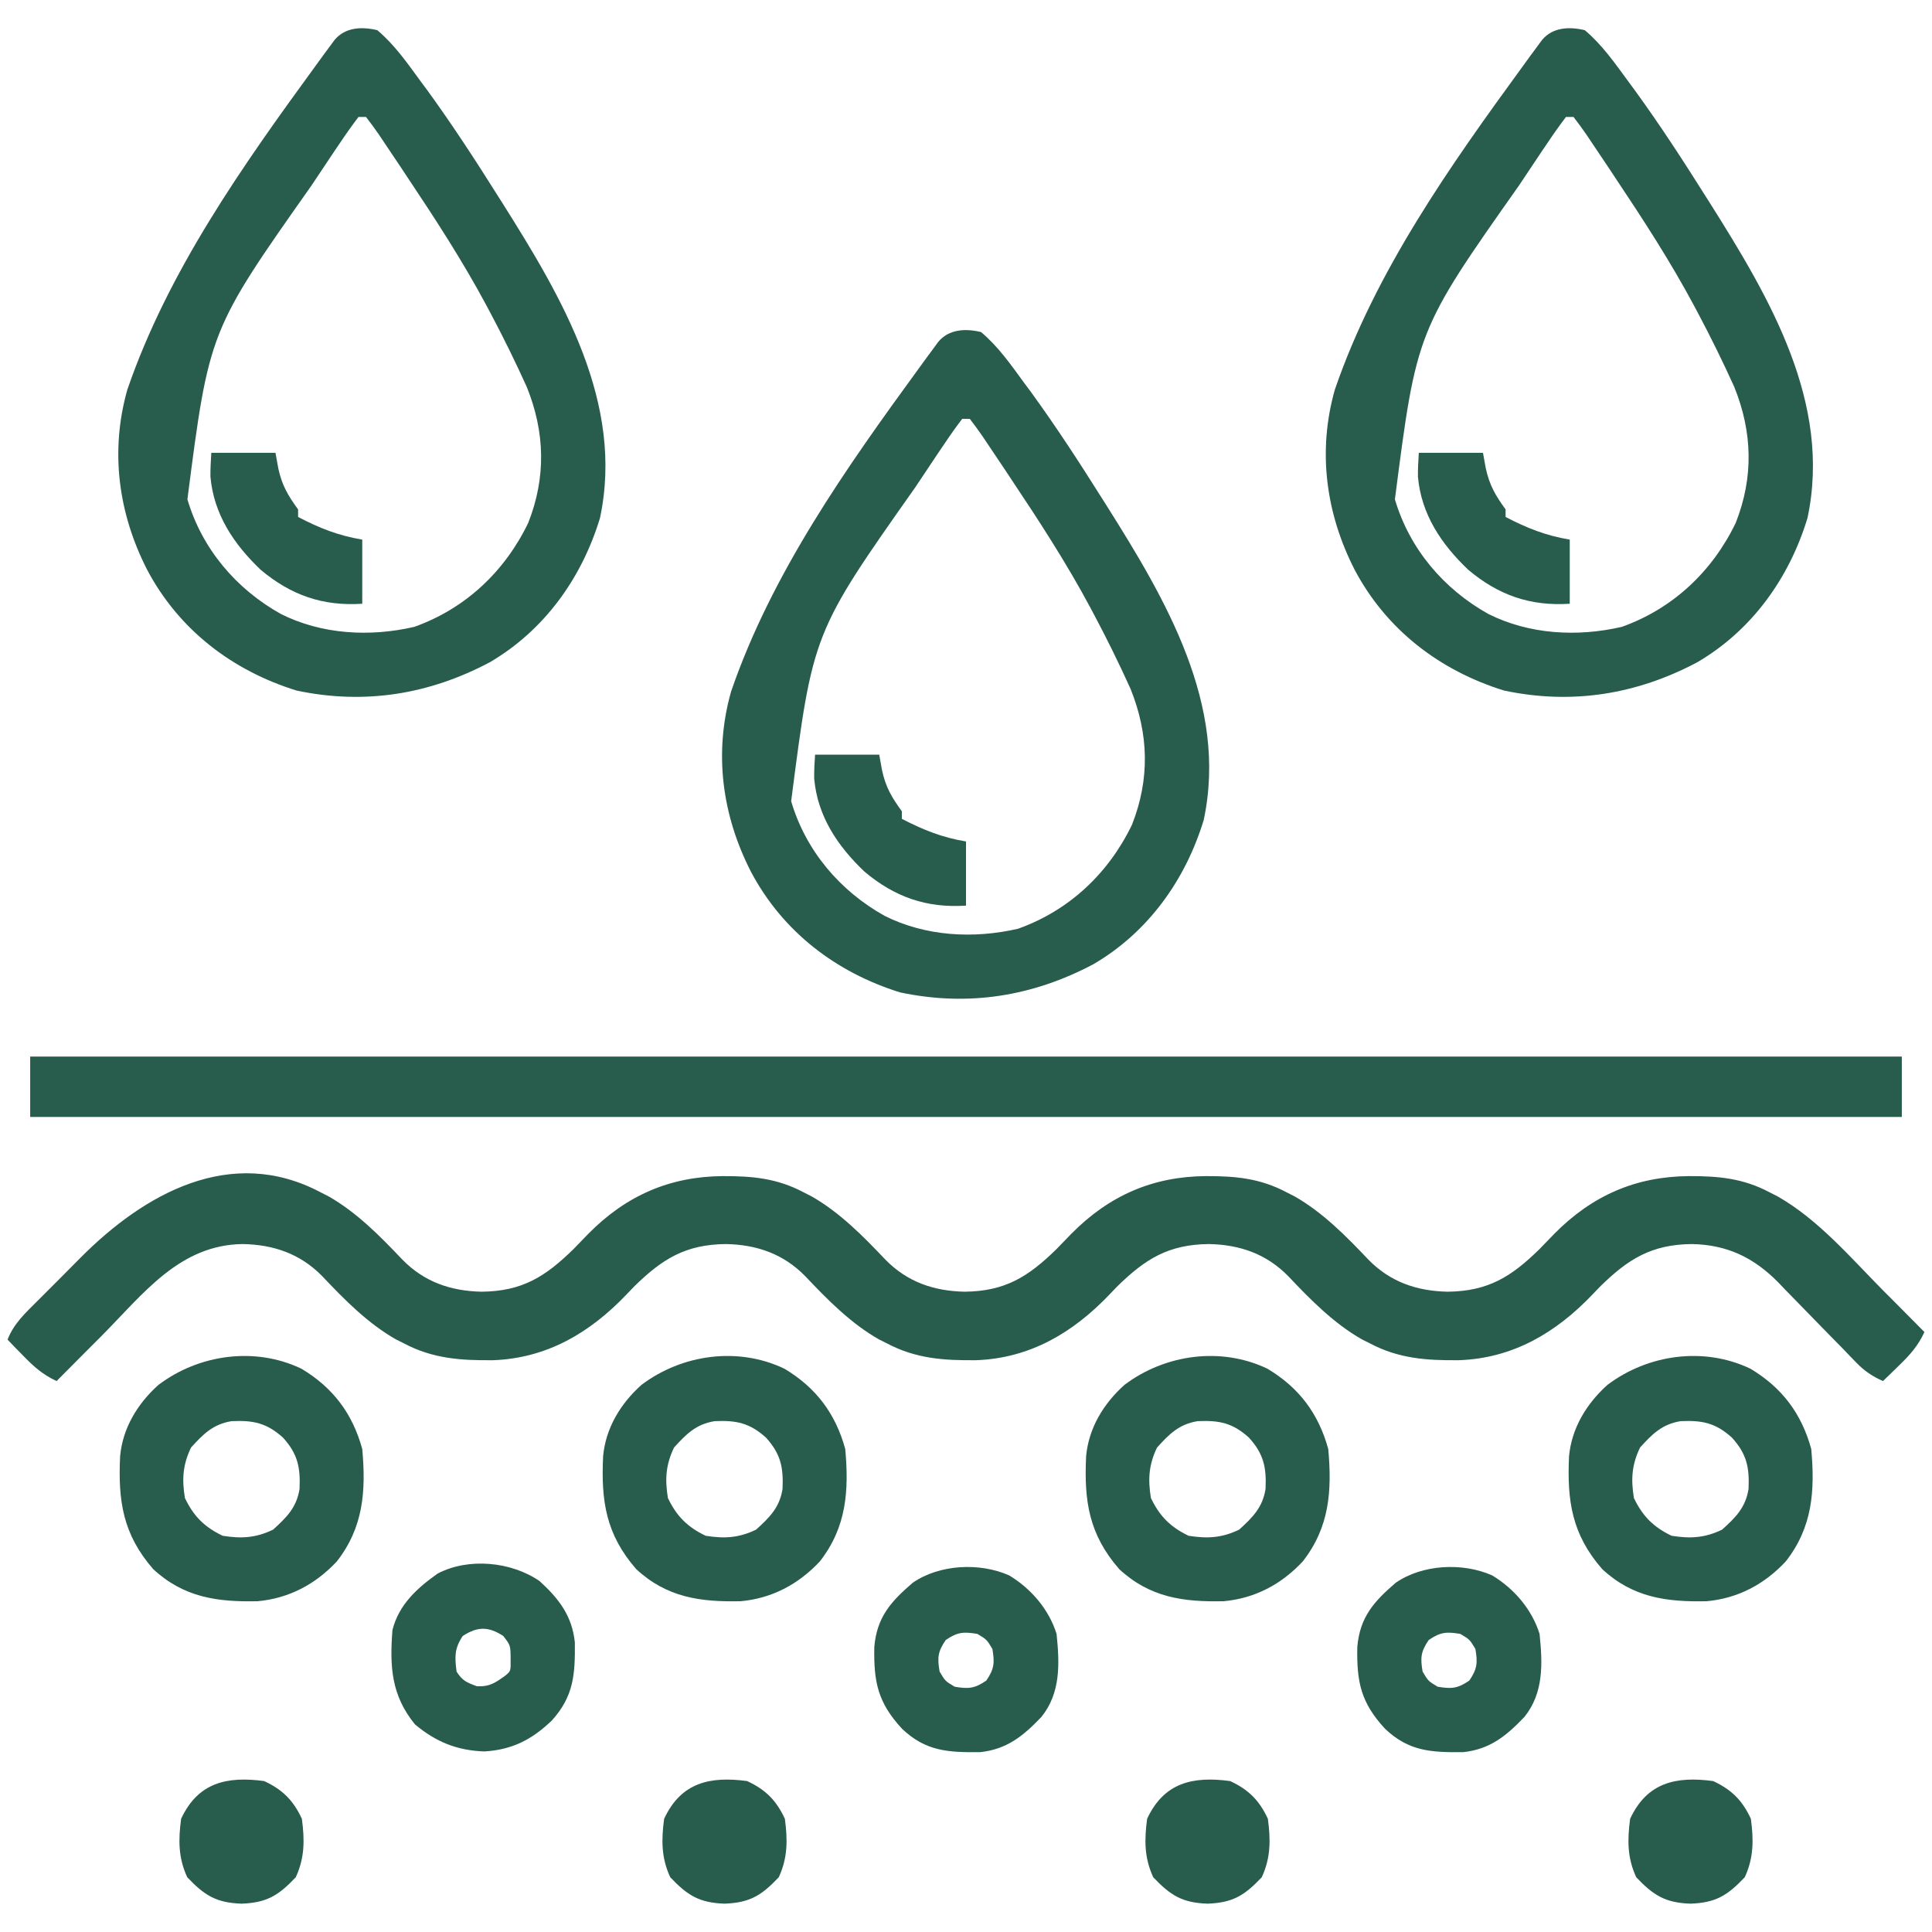
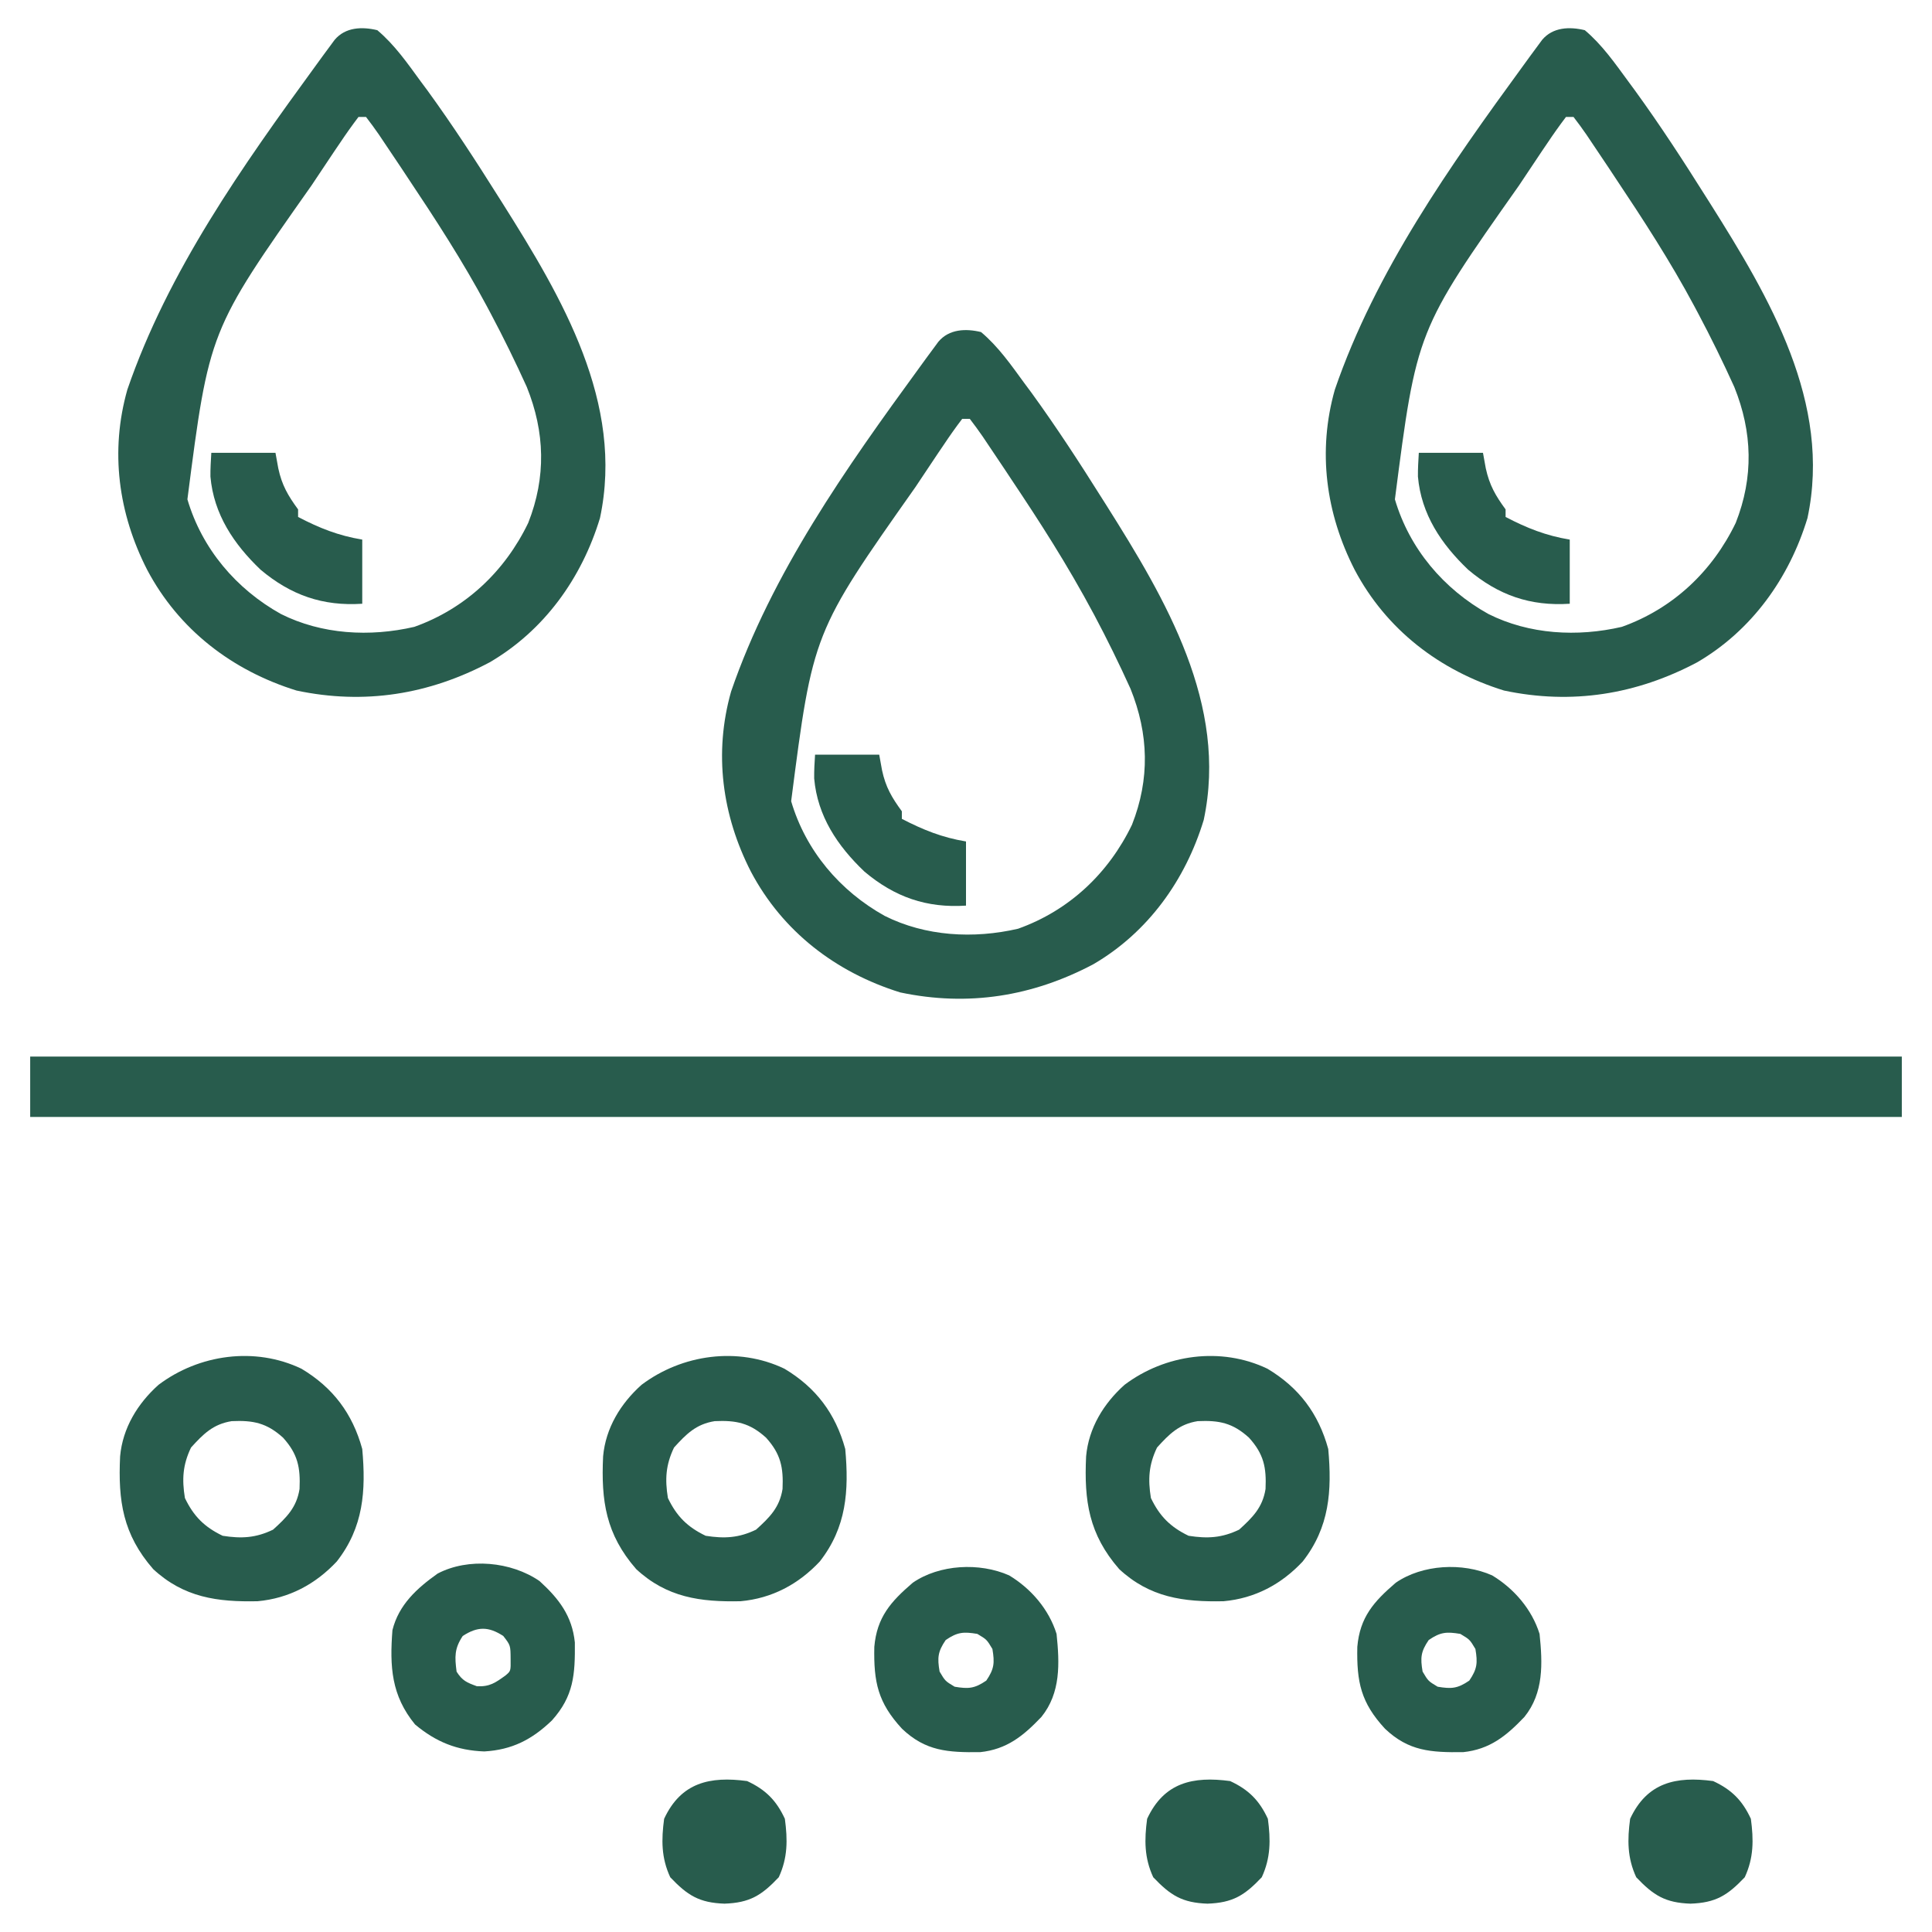
<svg xmlns="http://www.w3.org/2000/svg" width="24" height="24" viewBox="0 0 24 24" fill="none">
  <g clip-path="url(#clip0_5395_6376)">
-     <path d="M3.984 14.812C4.033 14.837 4.033 14.837 4.082 14.862C4.432 15.061 4.723 15.357 4.998 15.647C5.27 15.925 5.599 16.038 5.982 16.046C6.486 16.041 6.773 15.861 7.125 15.516C7.187 15.452 7.248 15.389 7.31 15.325C7.779 14.851 8.32 14.615 8.979 14.61C9.348 14.609 9.654 14.637 9.984 14.812C10.033 14.837 10.033 14.837 10.082 14.862C10.432 15.061 10.723 15.357 10.998 15.647C11.27 15.925 11.599 16.038 11.982 16.046C12.486 16.041 12.773 15.861 13.125 15.516C13.187 15.452 13.248 15.389 13.31 15.325C13.779 14.851 14.32 14.615 14.979 14.61C15.348 14.609 15.654 14.637 15.984 14.812C16.033 14.837 16.033 14.837 16.082 14.862C16.432 15.061 16.723 15.357 16.998 15.647C17.27 15.925 17.599 16.038 17.982 16.046C18.486 16.041 18.773 15.861 19.125 15.516C19.187 15.452 19.248 15.389 19.31 15.325C19.779 14.851 20.32 14.615 20.98 14.61C21.348 14.609 21.654 14.637 21.984 14.812C22.033 14.837 22.033 14.837 22.082 14.862C22.587 15.149 22.991 15.625 23.396 16.034C23.446 16.084 23.496 16.134 23.546 16.184C23.666 16.305 23.786 16.426 23.906 16.547C23.827 16.717 23.731 16.826 23.596 16.957C23.538 17.013 23.538 17.013 23.48 17.07C23.45 17.099 23.421 17.127 23.391 17.156C23.258 17.096 23.164 17.034 23.063 16.93C23.037 16.903 23.011 16.877 22.984 16.849C22.957 16.821 22.929 16.792 22.901 16.762C22.841 16.702 22.781 16.641 22.722 16.58C22.628 16.485 22.535 16.389 22.442 16.293C22.352 16.2 22.262 16.108 22.171 16.015C22.144 15.987 22.117 15.959 22.089 15.929C21.783 15.62 21.455 15.463 21.018 15.454C20.515 15.459 20.226 15.639 19.875 15.984C19.831 16.03 19.831 16.03 19.786 16.077C19.329 16.557 18.794 16.873 18.124 16.897C17.725 16.901 17.375 16.878 17.016 16.687C16.967 16.663 16.967 16.663 16.918 16.638C16.568 16.439 16.277 16.143 16.002 15.852C15.73 15.575 15.401 15.462 15.018 15.454C14.515 15.459 14.226 15.639 13.875 15.984C13.831 16.03 13.831 16.03 13.786 16.077C13.329 16.557 12.794 16.873 12.124 16.897C11.725 16.901 11.375 16.878 11.016 16.687C10.967 16.663 10.967 16.663 10.918 16.638C10.568 16.439 10.277 16.143 10.002 15.852C9.73 15.575 9.401 15.462 9.018 15.454C8.515 15.459 8.226 15.639 7.875 15.984C7.831 16.03 7.831 16.03 7.786 16.077C7.329 16.557 6.794 16.873 6.124 16.897C5.725 16.901 5.375 16.878 5.016 16.687C4.967 16.663 4.967 16.663 4.918 16.638C4.568 16.439 4.277 16.143 4.002 15.852C3.73 15.575 3.401 15.462 3.018 15.454C2.232 15.462 1.782 16.07 1.266 16.591C1.211 16.646 1.156 16.701 1.101 16.756C0.969 16.889 0.836 17.023 0.703 17.156C0.533 17.077 0.424 16.981 0.293 16.846C0.256 16.807 0.218 16.769 0.179 16.73C0.151 16.7 0.123 16.671 0.094 16.641C0.171 16.441 0.32 16.306 0.469 16.157C0.511 16.115 0.511 16.115 0.554 16.072C0.613 16.012 0.673 15.953 0.732 15.894C0.822 15.804 0.912 15.713 1.001 15.623C1.791 14.829 2.868 14.22 3.984 14.812Z" fill="#285C4D" />
    <path d="M0.375 13.125C8.047 13.125 15.72 13.125 23.625 13.125C23.625 13.373 23.625 13.62 23.625 13.875C15.953 13.875 8.28 13.875 0.375 13.875C0.375 13.627 0.375 13.38 0.375 13.125Z" fill="#285C4D" />
-     <path d="M12.187 4.125C12.402 4.306 12.561 4.535 12.726 4.761C12.755 4.8 12.784 4.838 12.813 4.878C13.122 5.304 13.408 5.743 13.687 6.187C13.716 6.233 13.716 6.233 13.746 6.28C14.481 7.446 15.258 8.757 14.953 10.186C14.726 10.933 14.26 11.583 13.582 11.978C12.829 12.377 12.028 12.507 11.182 12.328C10.382 12.079 9.721 11.571 9.328 10.828C8.97 10.128 8.865 9.356 9.082 8.59C9.587 7.12 10.514 5.809 11.423 4.564C11.451 4.526 11.479 4.487 11.508 4.447C11.534 4.412 11.56 4.376 11.587 4.34C11.611 4.308 11.634 4.277 11.657 4.245C11.79 4.087 11.997 4.079 12.187 4.125ZM11.953 5.203C11.871 5.31 11.796 5.417 11.722 5.528C11.699 5.562 11.676 5.596 11.652 5.631C11.58 5.738 11.509 5.845 11.437 5.953C11.415 5.986 11.394 6.019 11.371 6.052C10.098 7.858 10.098 7.858 9.828 9.953C10.009 10.567 10.433 11.067 10.989 11.377C11.497 11.632 12.095 11.665 12.647 11.537C13.281 11.311 13.771 10.849 14.062 10.245C14.286 9.677 14.27 9.118 14.044 8.557C13.903 8.246 13.754 7.942 13.594 7.641C13.578 7.61 13.562 7.58 13.545 7.549C13.25 6.997 12.91 6.474 12.562 5.953C12.537 5.915 12.512 5.877 12.486 5.838C12.415 5.732 12.344 5.626 12.272 5.519C12.251 5.487 12.229 5.455 12.207 5.422C12.156 5.347 12.102 5.275 12.047 5.203C12.016 5.203 11.985 5.203 11.953 5.203Z" fill="#285C4D" />
+     <path d="M12.187 4.125C12.402 4.306 12.561 4.535 12.726 4.761C12.755 4.8 12.784 4.838 12.813 4.878C13.122 5.304 13.408 5.743 13.687 6.187C13.716 6.233 13.716 6.233 13.746 6.28C14.481 7.446 15.258 8.757 14.953 10.186C14.726 10.933 14.26 11.583 13.582 11.978C12.829 12.377 12.028 12.507 11.182 12.328C10.382 12.079 9.721 11.571 9.328 10.828C8.97 10.128 8.865 9.356 9.082 8.59C9.587 7.12 10.514 5.809 11.423 4.564C11.451 4.526 11.479 4.487 11.508 4.447C11.534 4.412 11.56 4.376 11.587 4.34C11.611 4.308 11.634 4.277 11.657 4.245C11.79 4.087 11.997 4.079 12.187 4.125ZM11.953 5.203C11.871 5.31 11.796 5.417 11.722 5.528C11.699 5.562 11.676 5.596 11.652 5.631C11.58 5.738 11.509 5.845 11.437 5.953C11.415 5.986 11.394 6.019 11.371 6.052C10.098 7.858 10.098 7.858 9.828 9.953C10.009 10.567 10.433 11.067 10.989 11.377C11.497 11.632 12.095 11.665 12.647 11.537C13.281 11.311 13.771 10.849 14.062 10.245C14.286 9.677 14.27 9.118 14.044 8.557C13.903 8.246 13.754 7.942 13.594 7.641C13.25 6.997 12.91 6.474 12.562 5.953C12.537 5.915 12.512 5.877 12.486 5.838C12.415 5.732 12.344 5.626 12.272 5.519C12.251 5.487 12.229 5.455 12.207 5.422C12.156 5.347 12.102 5.275 12.047 5.203C12.016 5.203 11.985 5.203 11.953 5.203Z" fill="#285C4D" />
    <path d="M19.687 0.375C19.902 0.556 20.061 0.785 20.227 1.011C20.255 1.05 20.284 1.088 20.313 1.128C20.622 1.554 20.908 1.993 21.187 2.437C21.216 2.483 21.216 2.483 21.246 2.53C21.981 3.696 22.758 5.007 22.453 6.436C22.226 7.183 21.76 7.833 21.082 8.228C20.329 8.627 19.528 8.757 18.683 8.578C17.882 8.329 17.221 7.821 16.828 7.078C16.47 6.378 16.365 5.606 16.582 4.84C17.087 3.37 18.014 2.059 18.923 0.814C18.951 0.776 18.979 0.737 19.008 0.697C19.034 0.662 19.06 0.626 19.087 0.59C19.11 0.558 19.134 0.527 19.157 0.495C19.29 0.337 19.497 0.329 19.687 0.375ZM19.453 1.453C19.372 1.56 19.296 1.667 19.222 1.778C19.199 1.812 19.176 1.846 19.152 1.881C19.08 1.988 19.009 2.095 18.937 2.203C18.916 2.236 18.894 2.269 18.871 2.302C17.598 4.108 17.598 4.108 17.328 6.203C17.509 6.817 17.933 7.317 18.489 7.627C18.997 7.882 19.595 7.915 20.147 7.787C20.781 7.561 21.271 7.099 21.562 6.495C21.786 5.927 21.77 5.368 21.544 4.807C21.403 4.496 21.254 4.192 21.094 3.891C21.078 3.86 21.062 3.83 21.045 3.799C20.75 3.247 20.41 2.724 20.062 2.203C20.037 2.165 20.012 2.127 19.986 2.088C19.915 1.982 19.844 1.876 19.772 1.769C19.751 1.737 19.73 1.705 19.707 1.672C19.656 1.597 19.602 1.525 19.547 1.453C19.516 1.453 19.485 1.453 19.453 1.453Z" fill="#285C4D" />
    <path d="M4.687 0.375C4.902 0.556 5.061 0.785 5.226 1.011C5.255 1.05 5.283 1.088 5.313 1.128C5.622 1.554 5.908 1.993 6.187 2.437C6.216 2.483 6.216 2.483 6.246 2.53C6.981 3.696 7.758 5.007 7.453 6.436C7.226 7.183 6.76 7.833 6.082 8.228C5.329 8.627 4.528 8.757 3.683 8.578C2.882 8.329 2.221 7.821 1.828 7.078C1.47 6.378 1.365 5.606 1.582 4.84C2.087 3.37 3.014 2.059 3.923 0.814C3.951 0.776 3.979 0.737 4.008 0.697C4.034 0.662 4.06 0.626 4.087 0.59C4.11 0.558 4.134 0.527 4.157 0.495C4.29 0.337 4.497 0.329 4.687 0.375ZM4.453 1.453C4.372 1.56 4.296 1.667 4.222 1.778C4.199 1.812 4.176 1.846 4.152 1.881C4.08 1.988 4.009 2.095 3.937 2.203C3.916 2.236 3.894 2.269 3.871 2.302C2.598 4.108 2.598 4.108 2.328 6.203C2.509 6.817 2.933 7.317 3.489 7.627C3.997 7.882 4.594 7.915 5.147 7.787C5.781 7.561 6.271 7.099 6.562 6.495C6.786 5.927 6.77 5.368 6.544 4.807C6.403 4.496 6.254 4.192 6.094 3.891C6.078 3.86 6.062 3.83 6.045 3.799C5.75 3.247 5.41 2.724 5.062 2.203C5.037 2.165 5.012 2.127 4.986 2.088C4.915 1.982 4.844 1.876 4.772 1.769C4.751 1.737 4.729 1.705 4.707 1.672C4.656 1.597 4.602 1.525 4.547 1.453C4.516 1.453 4.485 1.453 4.453 1.453Z" fill="#285C4D" />
-     <path d="M21.745 17.003C22.136 17.237 22.379 17.559 22.5 18C22.547 18.52 22.516 18.972 22.183 19.397C21.918 19.681 21.588 19.856 21.2 19.891C20.702 19.902 20.283 19.845 19.903 19.492C19.526 19.059 19.466 18.645 19.491 18.091C19.524 17.739 19.709 17.436 19.969 17.203C20.472 16.824 21.167 16.726 21.745 17.003ZM20.373 17.982C20.27 18.197 20.259 18.375 20.297 18.609C20.406 18.836 20.539 18.969 20.765 19.078C21 19.115 21.178 19.105 21.392 19.002C21.561 18.85 21.684 18.728 21.721 18.497C21.733 18.23 21.7 18.063 21.515 17.859C21.312 17.675 21.144 17.642 20.878 17.654C20.647 17.691 20.525 17.814 20.373 17.982Z" fill="#285C4D" />
    <path d="M15.745 17.003C16.136 17.237 16.379 17.559 16.5 18C16.547 18.52 16.516 18.972 16.183 19.397C15.918 19.681 15.588 19.856 15.2 19.891C14.702 19.902 14.283 19.845 13.903 19.492C13.526 19.059 13.466 18.645 13.492 18.091C13.524 17.739 13.709 17.436 13.969 17.203C14.472 16.824 15.167 16.726 15.745 17.003ZM14.373 17.982C14.27 18.197 14.259 18.375 14.297 18.609C14.406 18.836 14.539 18.969 14.765 19.078C15 19.115 15.178 19.105 15.393 19.002C15.56 18.85 15.684 18.728 15.721 18.497C15.733 18.23 15.7 18.063 15.515 17.859C15.312 17.675 15.144 17.642 14.878 17.654C14.647 17.691 14.525 17.814 14.373 17.982Z" fill="#285C4D" />
    <path d="M9.745 17.003C10.136 17.237 10.379 17.559 10.5 18C10.547 18.52 10.516 18.972 10.184 19.397C9.918 19.681 9.588 19.856 9.2 19.891C8.702 19.902 8.283 19.845 7.903 19.492C7.526 19.059 7.466 18.645 7.492 18.091C7.524 17.739 7.709 17.436 7.969 17.203C8.472 16.824 9.167 16.726 9.745 17.003ZM8.373 17.982C8.27 18.197 8.259 18.375 8.297 18.609C8.406 18.836 8.539 18.969 8.766 19.078C9 19.115 9.178 19.105 9.392 19.002C9.56 18.85 9.684 18.728 9.721 18.497C9.733 18.23 9.7 18.063 9.516 17.859C9.312 17.675 9.144 17.642 8.878 17.654C8.647 17.691 8.525 17.814 8.373 17.982Z" fill="#285C4D" />
    <path d="M3.745 17.003C4.136 17.237 4.379 17.559 4.5 18C4.547 18.52 4.516 18.972 4.184 19.397C3.918 19.681 3.588 19.856 3.2 19.891C2.702 19.902 2.283 19.845 1.903 19.492C1.526 19.059 1.466 18.645 1.492 18.091C1.524 17.739 1.709 17.436 1.969 17.203C2.472 16.824 3.167 16.726 3.745 17.003ZM2.373 17.982C2.27 18.197 2.259 18.375 2.297 18.609C2.406 18.836 2.539 18.969 2.766 19.078C3 19.115 3.178 19.105 3.392 19.002C3.56 18.85 3.684 18.728 3.721 18.497C3.733 18.23 3.7 18.063 3.516 17.859C3.312 17.675 3.144 17.642 2.878 17.654C2.647 17.691 2.525 17.814 2.373 17.982Z" fill="#285C4D" />
    <path d="M18.536 19.57C18.809 19.735 19.03 19.992 19.125 20.297C19.163 20.664 19.178 21.029 18.937 21.328C18.712 21.564 18.508 21.731 18.175 21.766C17.776 21.77 17.5 21.755 17.205 21.475C16.906 21.151 16.852 20.897 16.861 20.458C16.893 20.09 17.065 19.896 17.339 19.661C17.67 19.433 18.168 19.407 18.536 19.57ZM17.748 20.373C17.649 20.518 17.643 20.593 17.672 20.765C17.742 20.883 17.742 20.883 17.859 20.953C18.031 20.982 18.107 20.976 18.252 20.877C18.351 20.732 18.357 20.656 18.328 20.484C18.258 20.367 18.258 20.367 18.141 20.297C17.968 20.268 17.893 20.274 17.748 20.373Z" fill="#285C4D" />
    <path d="M12.536 19.57C12.809 19.735 13.03 19.992 13.125 20.297C13.163 20.664 13.178 21.029 12.937 21.328C12.712 21.564 12.508 21.731 12.175 21.766C11.776 21.77 11.499 21.755 11.205 21.475C10.906 21.151 10.852 20.897 10.861 20.458C10.893 20.09 11.065 19.896 11.339 19.661C11.67 19.433 12.168 19.407 12.536 19.57ZM11.748 20.373C11.649 20.518 11.643 20.593 11.672 20.765C11.742 20.883 11.742 20.883 11.859 20.953C12.031 20.982 12.107 20.976 12.252 20.877C12.351 20.732 12.357 20.656 12.328 20.484C12.258 20.367 12.258 20.367 12.141 20.297C11.968 20.268 11.893 20.274 11.748 20.373Z" fill="#285C4D" />
    <path d="M6.703 19.641C6.943 19.86 7.107 20.073 7.141 20.403C7.145 20.803 7.127 21.07 6.856 21.372C6.608 21.61 6.361 21.737 6.016 21.757C5.678 21.745 5.415 21.639 5.156 21.422C4.861 21.062 4.84 20.704 4.875 20.25C4.954 19.934 5.179 19.73 5.437 19.547C5.82 19.347 6.351 19.398 6.703 19.641ZM5.748 20.323C5.644 20.48 5.648 20.581 5.672 20.766C5.744 20.879 5.798 20.901 5.924 20.947C6.083 20.955 6.154 20.904 6.281 20.812C6.345 20.758 6.345 20.758 6.343 20.61C6.342 20.439 6.342 20.439 6.252 20.323C6.069 20.203 5.931 20.203 5.748 20.323Z" fill="#285C4D" />
    <path d="M10.125 9.375C10.388 9.375 10.651 9.375 10.922 9.375C10.933 9.439 10.945 9.503 10.957 9.568C11.002 9.778 11.078 9.907 11.203 10.078C11.203 10.109 11.203 10.14 11.203 10.172C11.468 10.309 11.703 10.404 12 10.453C12 10.716 12 10.979 12 11.25C11.51 11.282 11.114 11.144 10.738 10.827C10.405 10.51 10.155 10.139 10.114 9.67C10.113 9.572 10.118 9.473 10.125 9.375Z" fill="#285C4D" />
    <path d="M17.625 5.625C17.888 5.625 18.151 5.625 18.422 5.625C18.433 5.689 18.445 5.753 18.457 5.818C18.503 6.028 18.578 6.157 18.703 6.328C18.703 6.359 18.703 6.39 18.703 6.422C18.968 6.56 19.203 6.654 19.5 6.703C19.5 6.966 19.5 7.229 19.5 7.5C19.01 7.532 18.614 7.394 18.238 7.077C17.905 6.76 17.655 6.389 17.614 5.92C17.613 5.822 17.619 5.723 17.625 5.625Z" fill="#285C4D" />
    <path d="M2.625 5.625C2.888 5.625 3.151 5.625 3.422 5.625C3.433 5.689 3.445 5.753 3.457 5.818C3.502 6.028 3.578 6.157 3.703 6.328C3.703 6.359 3.703 6.39 3.703 6.422C3.968 6.56 4.203 6.654 4.5 6.703C4.5 6.966 4.5 7.229 4.5 7.5C4.01 7.532 3.614 7.394 3.237 7.077C2.905 6.76 2.655 6.389 2.614 5.92C2.613 5.822 2.619 5.723 2.625 5.625Z" fill="#285C4D" />
    <path d="M21.281 22.125C21.51 22.231 21.644 22.365 21.75 22.594C21.785 22.856 21.786 23.078 21.674 23.32C21.459 23.546 21.314 23.637 21 23.648C20.686 23.637 20.541 23.546 20.326 23.32C20.214 23.078 20.215 22.856 20.25 22.594C20.46 22.142 20.82 22.063 21.281 22.125Z" fill="#285C4D" />
    <path d="M15.281 22.125C15.51 22.231 15.644 22.365 15.75 22.594C15.785 22.856 15.786 23.078 15.674 23.32C15.46 23.546 15.314 23.637 15 23.648C14.686 23.637 14.541 23.546 14.326 23.32C14.214 23.078 14.215 22.856 14.25 22.594C14.46 22.142 14.819 22.063 15.281 22.125Z" fill="#285C4D" />
    <path d="M9.281 22.125C9.51 22.231 9.644 22.365 9.75 22.594C9.785 22.856 9.786 23.078 9.674 23.32C9.46 23.546 9.314 23.637 9 23.648C8.686 23.637 8.541 23.546 8.326 23.32C8.214 23.078 8.215 22.856 8.25 22.594C8.46 22.142 8.819 22.063 9.281 22.125Z" fill="#285C4D" />
-     <path d="M3.281 22.125C3.51 22.231 3.644 22.365 3.75 22.594C3.785 22.856 3.786 23.078 3.674 23.32C3.46 23.546 3.314 23.637 3 23.648C2.686 23.637 2.541 23.546 2.326 23.32C2.214 23.078 2.215 22.856 2.25 22.594C2.46 22.142 2.819 22.063 3.281 22.125Z" fill="#285C4D" />
  </g>
  <defs>
    <clipPath id="clip0_5395_6376">
      <rect width="24" height="24" fill="white" />
    </clipPath>
  </defs>
</svg>